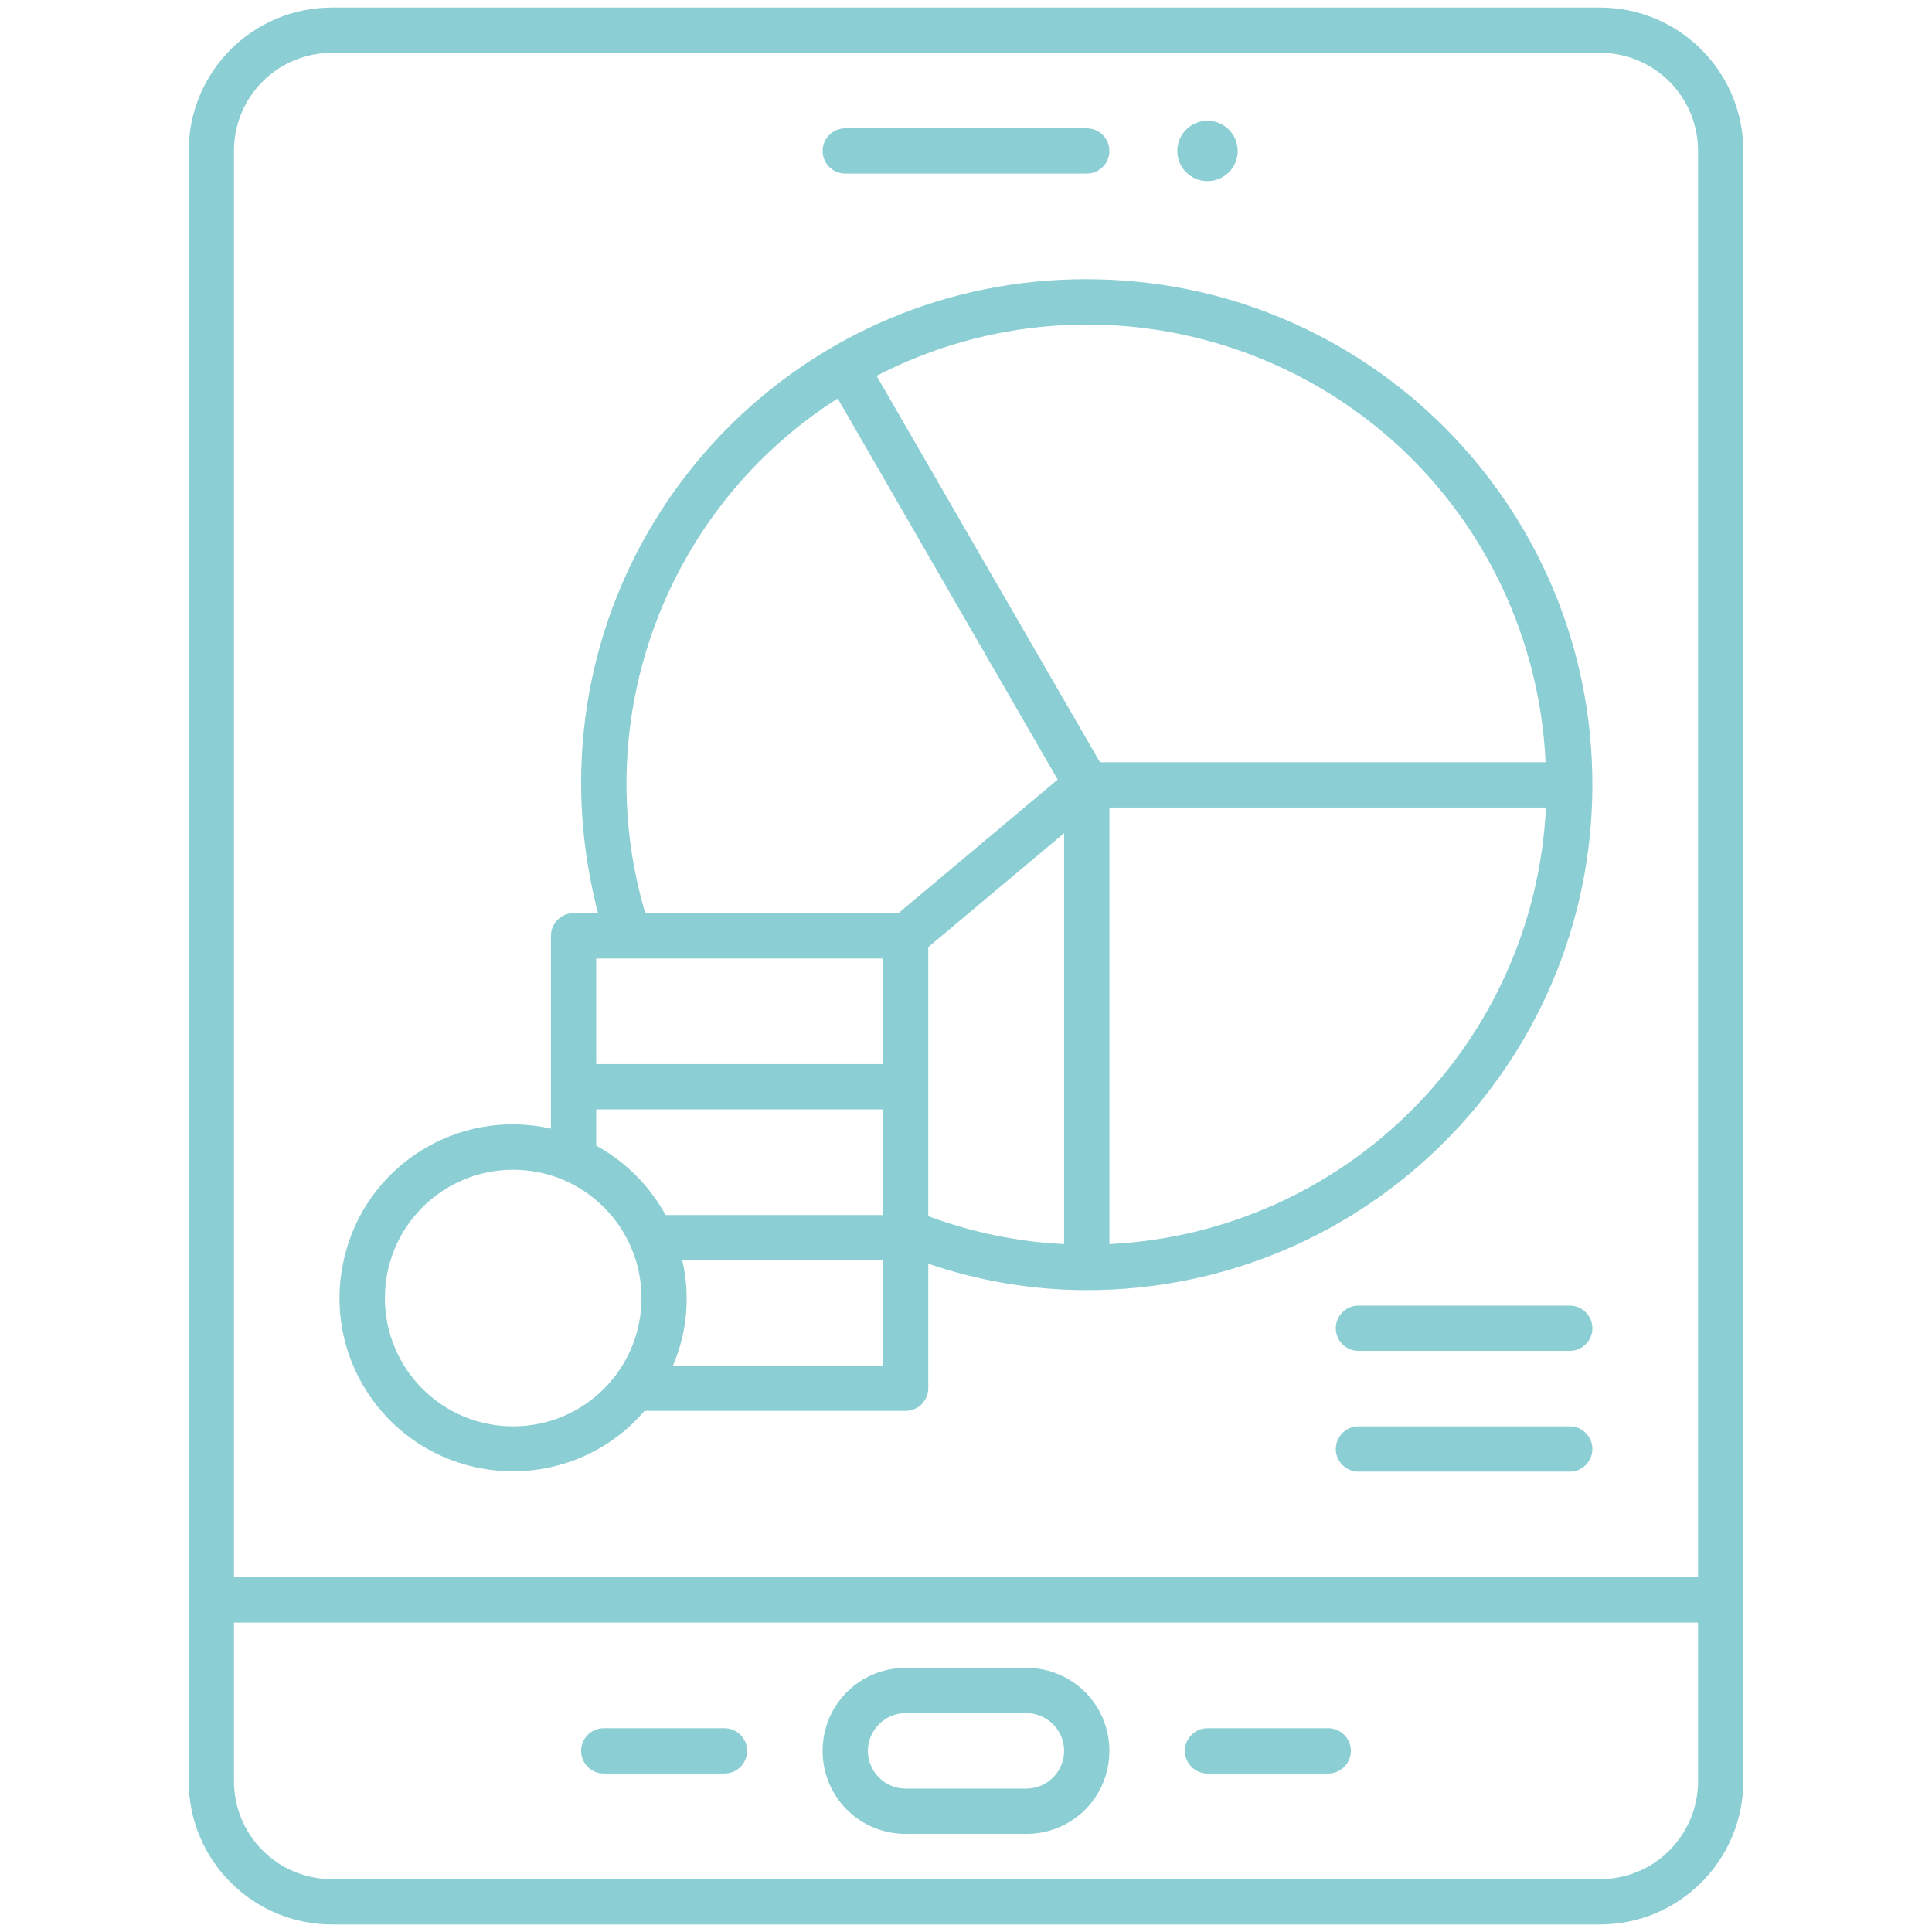
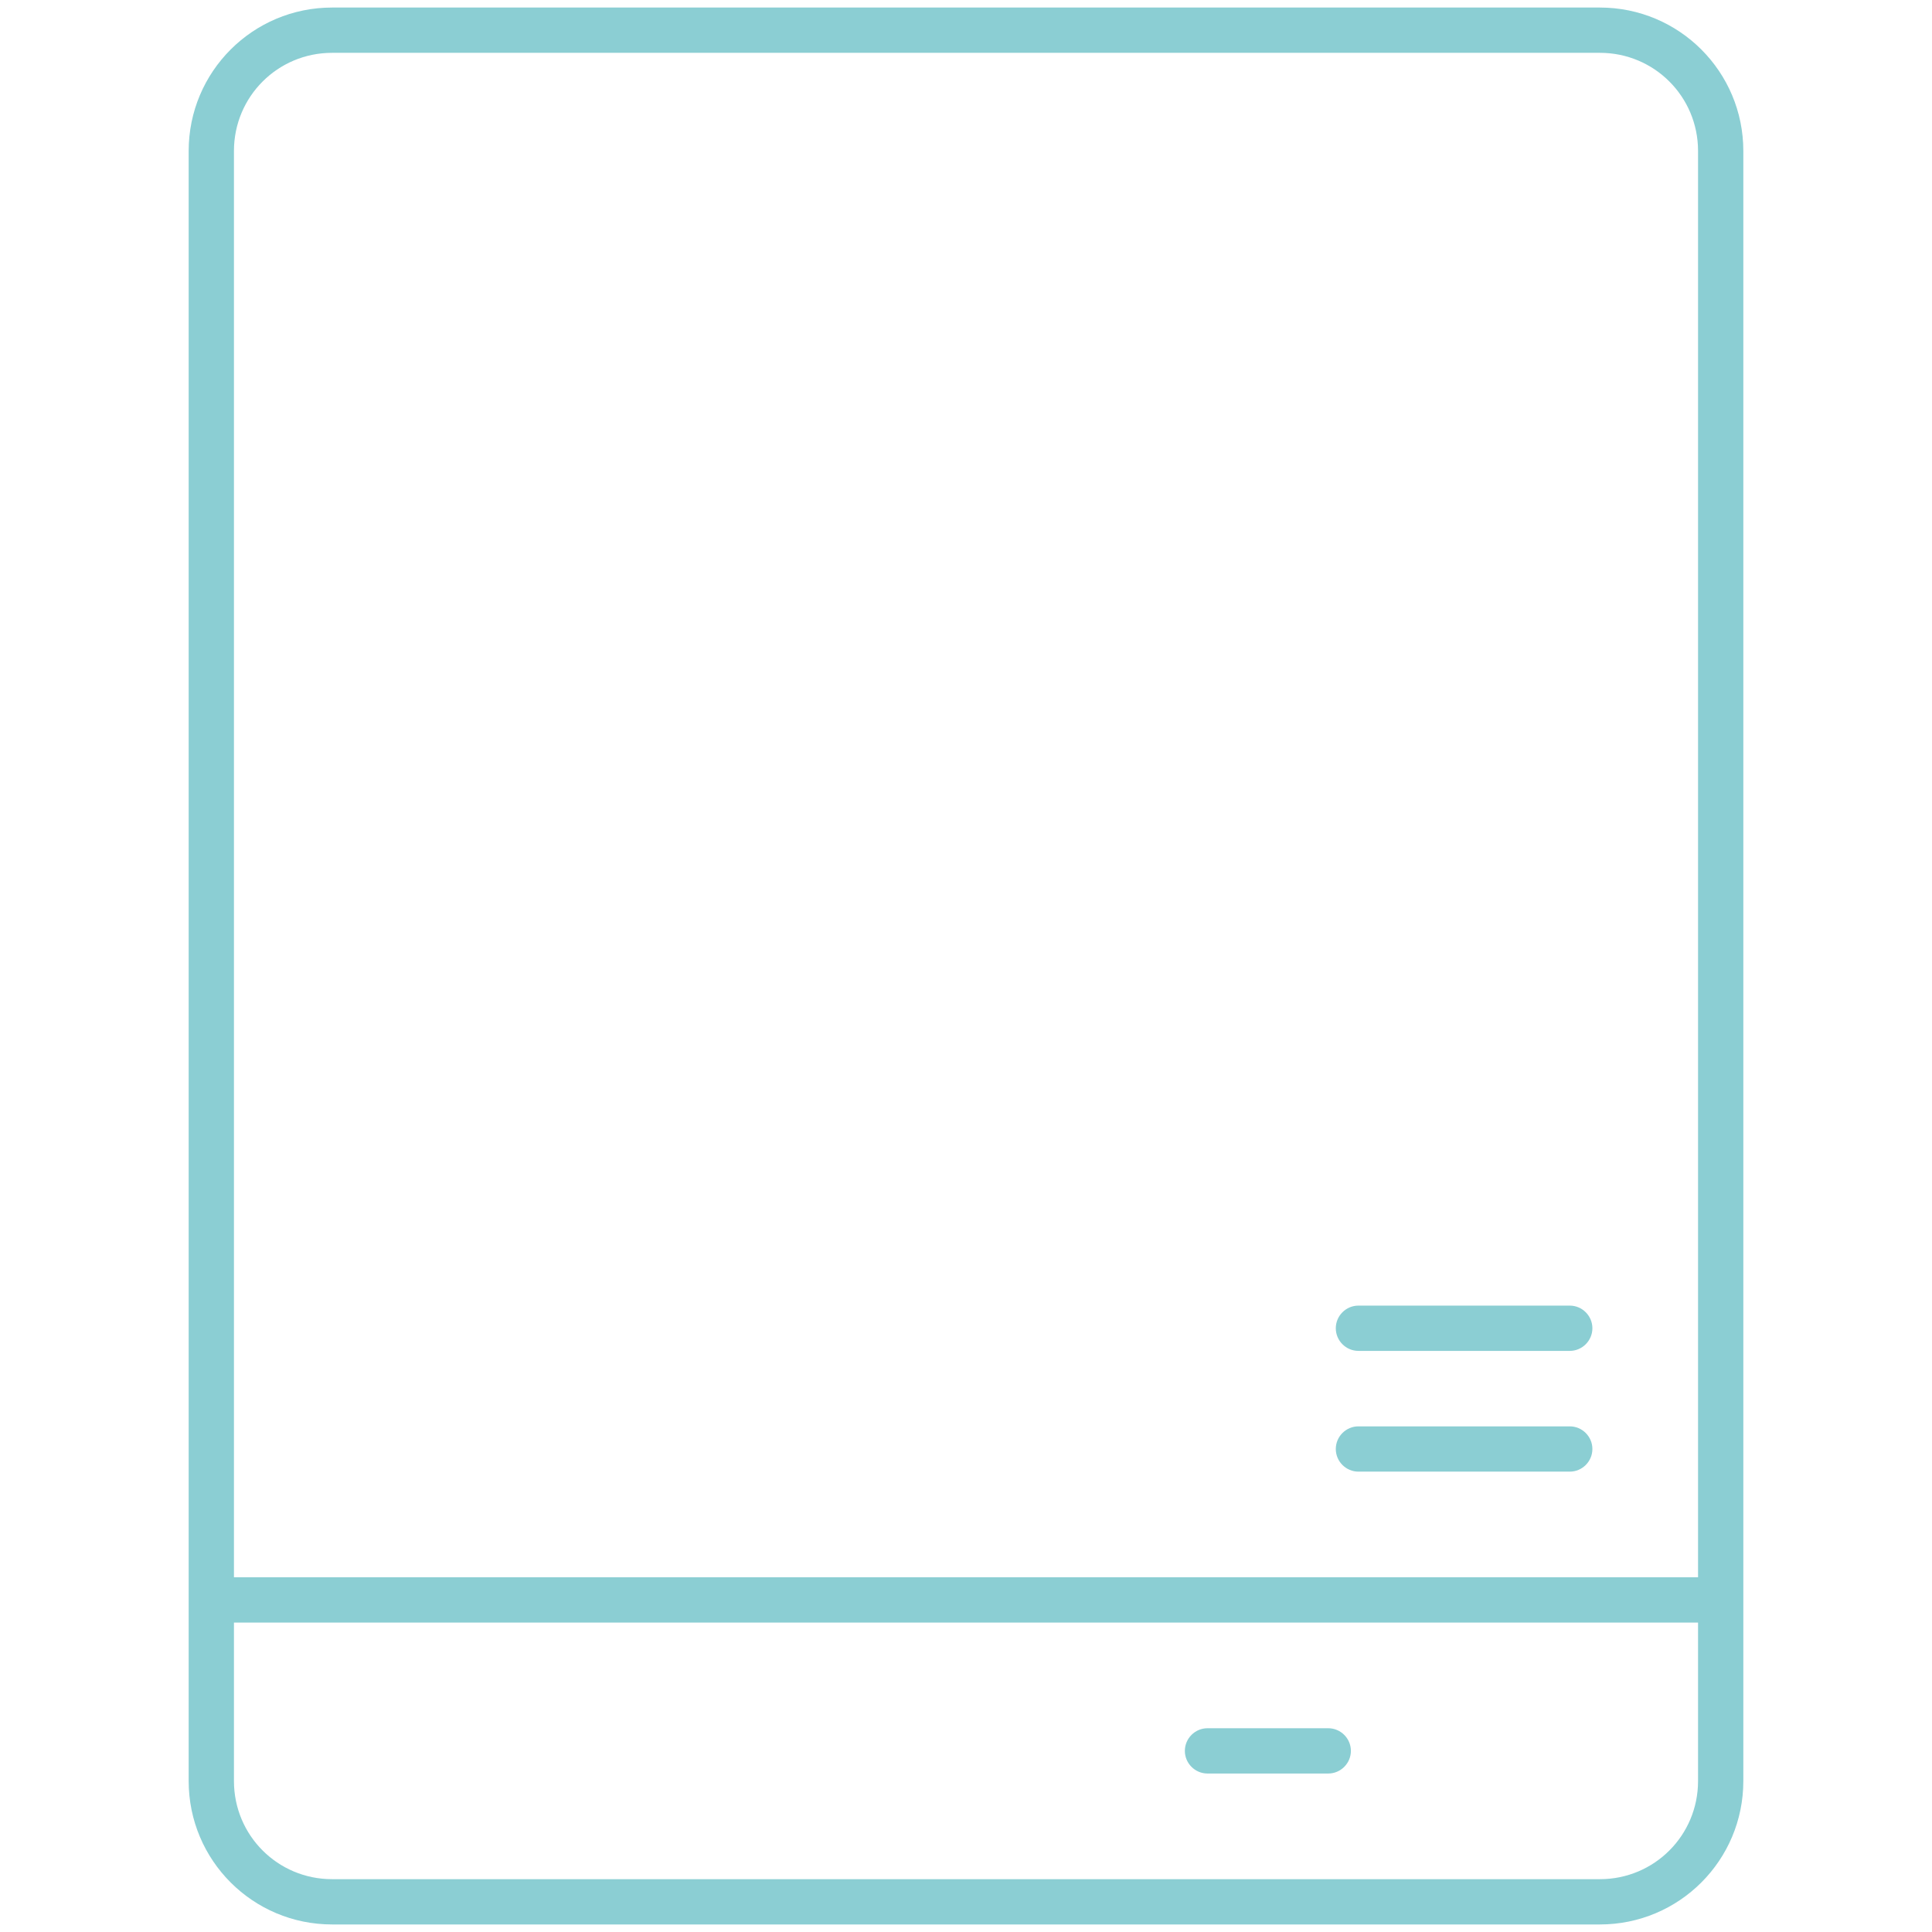
<svg xmlns="http://www.w3.org/2000/svg" version="1.1" id="Lineal_Expend" x="0px" y="0px" viewBox="0 0 512 512" style="enable-background:new 0 0 512 512;" xml:space="preserve">
  <style type="text/css">
	.st0{fill:#8BCED3;}
</style>
  <path class="st0" d="M416,378h-56c-3.3,0-6,2.7-6,6s2.7,6,6,6h56c3.3,0,6-2.7,6-6S419.3,378,416,378z" />
  <path class="st0" d="M416,346h-56c-3.3,0-6,2.7-6,6s2.7,6,6,6h56c3.3,0,6-2.7,6-6S419.3,346,416,346z" />
-   <path class="st0" d="M288,74c-73.8-0.2-133.8,59.4-134,133.2c0,11.7,1.5,23.4,4.5,34.8H152c-3.3,0-6,2.7-6,6v51.1  c-24.8-5.6-49.4,10-54.9,34.8c-5.6,24.8,10,49.4,34.8,54.9c16.6,3.7,33.9-2,44.9-14.9H240c3.3,0,6-2.7,6-6v-33c13.5,4.6,27.7,7,42,7  c74,0,134-60,134-134S362,74,288,74z M136,378c-18.8,0-34-15.2-34-34s15.2-34,34-34s34,15.2,34,34C170,362.8,154.8,378,136,378z   M234,362h-55.7c3.8-8.8,4.7-18.6,2.5-28H234V362z M234,322h-57.6c-4.3-7.8-10.6-14.1-18.4-18.4V294h76V322z M234,282h-76v-28h76  V282z M238.1,242H171c-15.3-51.7,5.5-107.4,51-136.4l58.3,101L238.1,242z M282,329.7c-12.3-0.6-24.4-3.1-36-7.4v-71.3l36-30.2V329.7  z M294,329.7V214h115.7C406.6,276.6,356.6,326.6,294,329.7L294,329.7z M294,202h-2.5L232.3,99.6c59.7-30.8,133.1-7.5,163.9,52.2  c8,15.6,12.6,32.7,13.4,50.2H294z" />
-   <path class="st0" d="M224,46h64c3.3,0,6-2.7,6-6s-2.7-6-6-6h-64c-3.3,0-6,2.7-6,6S220.7,46,224,46z" />
-   <circle class="st0" cx="320" cy="40" r="8" />
  <path class="st0" d="M424,2H88C67,2,50,19,50,40v432c0,21,17,38,38,38h336c21,0,38-17,38-38V40C462,19,445,2,424,2z M450,472  c0,14.4-11.6,26-26,26H88c-14.4,0-26-11.6-26-26v-42h388V472z M450,418H62V40c0-14.4,11.6-26,26-26h336c14.4,0,26,11.6,26,26V418z" />
  <path class="st0" d="M320,470h32c3.3,0,6-2.7,6-6s-2.7-6-6-6h-32c-3.3,0-6,2.7-6,6S316.7,470,320,470z" />
-   <path class="st0" d="M160,470h32c3.3,0,6-2.7,6-6s-2.7-6-6-6h-32c-3.3,0-6,2.7-6,6S156.7,470,160,470z" />
-   <path class="st0" d="M240,486h32c12.2,0,22-9.8,22-22s-9.8-22-22-22h-32c-12.2,0-22,9.8-22,22S227.8,486,240,486z M240,454h32  c5.5,0,10,4.5,10,10s-4.5,10-10,10h-32c-5.5,0-10-4.5-10-10S234.5,454,240,454z" />
</svg>